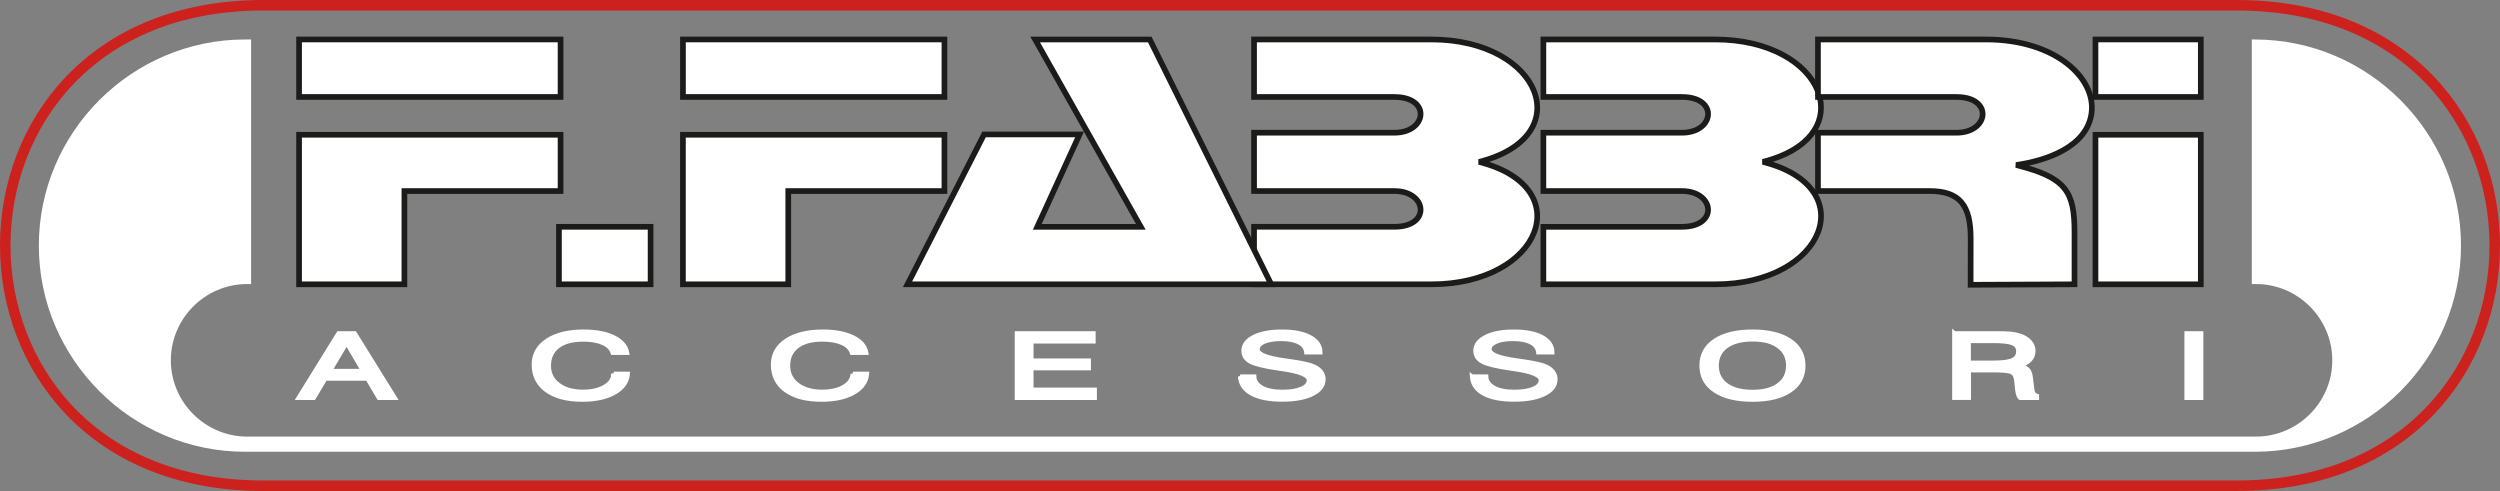
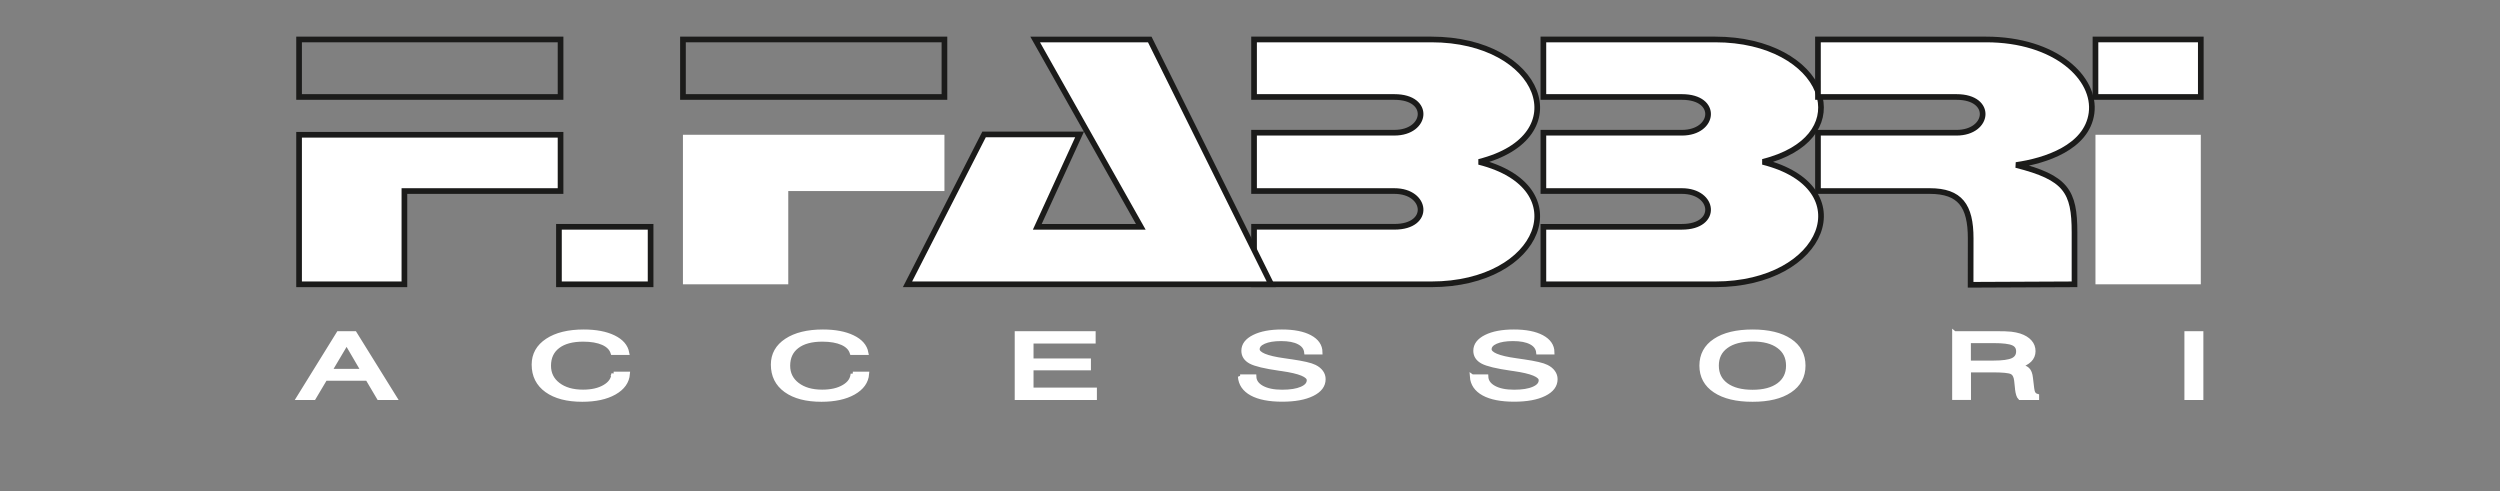
<svg xmlns="http://www.w3.org/2000/svg" id="Ebene_1" data-name="Ebene 1" viewBox="0 0 115.992 22.781">
  <rect x="0" y="0" width="115.992" height="22.781" fill="#808080" stroke="none" />
  <defs>
    <style>
      .cls-1 {
        clip-path: url(#clippath-2);
      }

      .cls-2, .cls-3, .cls-4, .cls-5 {
        fill: none;
      }

      .cls-2, .cls-6 {
        stroke-width: 0px;
      }

      .cls-7 {
        clip-path: url(#clippath-1);
      }

      .cls-3 {
        stroke: #fff;
        stroke-width: .203px;
      }

      .cls-3, .cls-5 {
        stroke-miterlimit: 2.613;
      }

      .cls-6 {
        fill: #fff;
      }

      .cls-4 {
        stroke: #1b1b1a;
        stroke-miterlimit: 3.864;
        stroke-width: .263px;
      }

      .cls-8 {
        clip-path: url(#clippath);
      }

      .cls-9 {
        clip-path: url(#clippath-3);
      }

      .cls-5 {
        stroke: #cc211d;
        stroke-width: .487px;
      }
    </style>
    <clipPath id="clippath">
      <rect class="cls-2" x="0" width="115.992" height="22.78" />
    </clipPath>
    <clipPath id="clippath-1">
      <rect class="cls-2" x="0" width="115.992" height="22.78" />
    </clipPath>
    <clipPath id="clippath-2">
      <rect class="cls-2" x="0" width="115.992" height="22.78" />
    </clipPath>
    <clipPath id="clippath-3">
-       <rect class="cls-2" x="0" width="115.992" height="22.78" />
-     </clipPath>
+       </clipPath>
  </defs>
  <g class="cls-8">
    <path class="cls-6" d="M101.451,15.467h.677v2.99h-.677v-2.99ZM90.678,15.467h1.932c.314,0,.545.008.692.023.147.018.281.044.397.081.211.07.369.166.478.289.111.123.164.268.164.434,0,.162-.059.301-.172.414-.115.114-.286.204-.514.27.193.032.332.087.414.164.082.077.133.208.152.392l.059.493c.012.106.035.185.07.236.034.053.086.09.157.11v.084h-.782c-.064-.062-.106-.195-.132-.4v-.014l-.041-.389c-.022-.2-.094-.33-.214-.39-.119-.06-.418-.089-.896-.089h-1.096v1.28h-.67v-2.99ZM91.341,15.817v1.014h1.157c.418,0,.713-.041.886-.122.172-.081.259-.217.259-.406,0-.178-.08-.303-.244-.375-.162-.073-.463-.11-.9-.11h-1.157ZM78.948,16.965c0-.494.209-.882.627-1.158.418-.278.998-.418,1.738-.418.737,0,1.315.139,1.73.417.417.276.625.664.625,1.159,0,.493-.208.881-.625,1.158-.415.278-.992.417-1.73.417-.74,0-1.32-.139-1.738-.417-.418-.277-.627-.665-.627-1.158M79.647,16.965c0,.383.147.682.441.898.294.215.703.323,1.225.323.519,0,.924-.108,1.215-.323.293-.217.44-.516.44-.898,0-.385-.146-.685-.44-.899-.291-.216-.696-.323-1.215-.323-.521,0-.931.107-1.225.323-.295.215-.441.515-.441.899M68.299,17.473h.652c.008.216.128.389.361.518.232.128.545.192.935.192.387,0,.69-.048.911-.146.225-.097.334-.23.334-.398,0-.23-.416-.402-1.252-.522-.049-.006-.086-.012-.114-.016-.677-.097-1.124-.204-1.341-.322-.219-.118-.327-.286-.327-.505,0-.266.163-.48.487-.642.324-.162.756-.243,1.295-.243.552,0,.984.086,1.3.255.315.17.478.402.481.7l-.647.002c-.022-.201-.136-.355-.339-.461-.204-.108-.484-.161-.838-.161-.332,0-.596.044-.795.131-.198.087-.297.204-.297.349,0,.231.41.404,1.23.517.121.018.215.031.279.041.016.001.037.004.072.01.537.078.894.161,1.069.25.134.066.235.149.304.246.071.097.107.206.107.325,0,.288-.172.517-.517.687-.345.17-.81.256-1.395.256-.605,0-1.076-.092-1.413-.275-.337-.184-.519-.447-.543-.789M57.537,17.473h.652c.007.216.127.389.36.518.234.128.546.192.936.192.388,0,.69-.048.912-.146.224-.097.334-.23.334-.398,0-.23-.416-.402-1.252-.522-.05-.006-.086-.012-.115-.016-.676-.097-1.124-.204-1.34-.322-.218-.118-.327-.286-.327-.505,0-.266.163-.48.488-.642.324-.162.756-.243,1.294-.243.551,0,.984.086,1.299.255.316.17.477.402.481.7l-.647.002c-.022-.201-.135-.355-.34-.461-.203-.108-.482-.161-.836-.161-.332,0-.597.044-.795.131-.198.087-.297.204-.297.349,0,.231.41.404,1.231.517.121.018.215.031.279.041.014.001.037.004.072.01.536.078.893.161,1.068.25.134.066.236.149.305.246.071.097.105.206.105.325,0,.288-.172.517-.517.687-.344.17-.809.256-1.395.256-.605,0-1.075-.092-1.412-.275-.338-.184-.519-.447-.543-.789M47.181,18.457v-2.99h3.552v.37h-2.882v.895h2.663v.349h-2.663v1.003h2.94v.374h-3.61ZM39.568,17.347h.656c-.029.362-.237.653-.622.87-.383.216-.881.323-1.489.323-.701,0-1.251-.144-1.65-.431-.398-.287-.596-.684-.596-1.192,0-.468.208-.84.625-1.115s.981-.413,1.689-.413c.563,0,1.025.088,1.384.262.361.175.569.413.625.715h-.663c-.063-.198-.213-.35-.45-.456-.237-.105-.544-.16-.923-.16-.506,0-.897.106-1.175.319-.279.213-.419.513-.419.9,0,.365.145.658.435.879.29.222.674.332,1.152.332.408,0,.743-.076,1.003-.23.261-.151.399-.352.418-.604M28.471,17.347h.655c-.029.362-.236.653-.621.87-.383.216-.881.323-1.49.323-.7,0-1.25-.144-1.649-.431-.398-.287-.597-.684-.597-1.192,0-.468.209-.84.626-1.115s.981-.413,1.688-.413c.564,0,1.026.088,1.385.262.36.175.568.413.625.715h-.663c-.063-.198-.214-.35-.45-.456-.237-.105-.544-.16-.923-.16-.506,0-.898.106-1.176.319-.278.213-.418.513-.418.9,0,.365.145.658.434.879.29.222.675.332,1.153.332.407,0,.743-.076,1.002-.23.261-.151.4-.352.419-.604M13.858,18.457l1.851-2.99h.747l1.857,2.99h-.734l-.528-.894h-1.961l-.531.894h-.701ZM15.299,17.215h1.553l-.771-1.32-.782,1.32Z" />
    <path class="cls-3" d="M101.451,15.467h.677v2.99h-.677v-2.99ZM90.678,15.467h1.932c.314,0,.545.008.692.023.147.018.281.044.397.081.211.07.369.166.478.289.111.123.164.268.164.434,0,.162-.059.301-.172.414-.115.114-.286.204-.514.27.193.032.332.087.414.164.082.077.133.208.152.392l.059.493c.012.106.035.185.07.236.034.053.086.09.157.11v.084h-.782c-.064-.062-.106-.195-.132-.4v-.014l-.041-.389c-.022-.2-.094-.33-.214-.39-.119-.06-.418-.089-.896-.089h-1.096v1.28h-.67v-2.99ZM91.341,15.817v1.014h1.157c.418,0,.713-.041.886-.122.172-.081.259-.217.259-.406,0-.178-.08-.303-.244-.375-.162-.073-.463-.11-.9-.11h-1.157ZM78.948,16.965c0-.494.209-.882.627-1.158.418-.278.998-.418,1.738-.418.737,0,1.315.139,1.73.417.417.276.625.664.625,1.159,0,.493-.208.881-.625,1.158-.415.278-.992.417-1.73.417-.74,0-1.32-.139-1.738-.417-.418-.277-.627-.665-.627-1.158ZM79.647,16.965c0,.383.147.682.441.898.294.215.703.323,1.225.323.519,0,.924-.108,1.215-.323.293-.217.44-.516.44-.898,0-.385-.146-.685-.44-.899-.291-.216-.696-.323-1.215-.323-.521,0-.931.107-1.225.323-.295.215-.441.515-.441.899ZM68.299,17.473h.652c.008.216.128.389.361.518.232.128.545.192.935.192.387,0,.69-.048.911-.146.225-.097.334-.23.334-.398,0-.23-.416-.402-1.252-.522-.049-.006-.086-.012-.114-.016-.677-.097-1.124-.204-1.341-.322-.219-.118-.327-.286-.327-.505,0-.266.163-.48.487-.642.324-.162.756-.243,1.295-.243.552,0,.984.086,1.3.255.315.17.478.402.481.7l-.647.002c-.022-.201-.136-.355-.339-.461-.204-.108-.484-.161-.838-.161-.332,0-.596.044-.795.131-.198.087-.297.204-.297.349,0,.231.41.404,1.23.517.121.018.215.031.279.041.016.001.037.004.072.01.537.078.894.161,1.069.25.134.066.235.149.304.246.071.097.107.206.107.325,0,.288-.172.517-.517.687-.345.17-.81.256-1.395.256-.605,0-1.076-.092-1.413-.275-.337-.184-.519-.447-.543-.789ZM57.537,17.473h.652c.007.216.127.389.36.518.234.128.546.192.936.192.388,0,.69-.048.912-.146.224-.097.334-.23.334-.398,0-.23-.416-.402-1.252-.522-.05-.006-.086-.012-.115-.016-.676-.097-1.124-.204-1.34-.322-.218-.118-.327-.286-.327-.505,0-.266.163-.48.488-.642.324-.162.756-.243,1.294-.243.551,0,.984.086,1.299.255.316.17.477.402.481.7l-.647.002c-.022-.201-.135-.355-.34-.461-.203-.108-.482-.161-.836-.161-.332,0-.597.044-.795.131-.198.087-.297.204-.297.349,0,.231.41.404,1.231.517.121.018.215.031.279.041.014.001.037.004.072.01.536.078.893.161,1.068.25.134.066.236.149.305.246.071.097.105.206.105.325,0,.288-.172.517-.517.687-.344.17-.809.256-1.395.256-.605,0-1.075-.092-1.412-.275-.338-.184-.519-.447-.543-.789ZM47.181,18.457v-2.99h3.552v.37h-2.882v.895h2.663v.349h-2.663v1.003h2.94v.374h-3.61ZM39.568,17.347h.656c-.029.362-.237.653-.622.87-.383.216-.881.323-1.489.323-.701,0-1.251-.144-1.65-.431-.398-.287-.596-.684-.596-1.192,0-.468.208-.84.625-1.115s.981-.413,1.689-.413c.563,0,1.025.088,1.384.262.361.175.569.413.625.715h-.663c-.063-.198-.213-.35-.45-.456-.237-.105-.544-.16-.923-.16-.506,0-.897.106-1.175.319-.279.213-.419.513-.419.9,0,.365.145.658.435.879.29.222.674.332,1.152.332.408,0,.743-.076,1.003-.23.261-.151.399-.352.418-.604ZM28.471,17.347h.655c-.029.362-.236.653-.621.87-.383.216-.881.323-1.49.323-.7,0-1.25-.144-1.649-.431-.398-.287-.597-.684-.597-1.192,0-.468.209-.84.626-1.115s.981-.413,1.688-.413c.564,0,1.026.088,1.385.262.36.175.568.413.625.715h-.663c-.063-.198-.214-.35-.45-.456-.237-.105-.544-.16-.923-.16-.506,0-.898.106-1.176.319-.278.213-.418.513-.418.9,0,.365.145.658.434.879.29.222.675.332,1.153.332.407,0,.743-.076,1.002-.23.261-.151.4-.352.419-.604ZM13.858,18.457l1.851-2.99h.747l1.857,2.99h-.734l-.528-.894h-1.961l-.531.894h-.701ZM15.299,17.215h1.553l-.771-1.32-.782,1.32Z" />
  </g>
  <polygon class="cls-6" points="26.008 6.253 26.008 8.864 18.763 8.864 18.763 13.191 13.876 13.191 13.876 6.253 26.008 6.253" />
  <polygon class="cls-4" points="26.008 6.253 26.008 8.864 18.763 8.864 18.763 13.191 13.876 13.191 13.876 6.253 26.008 6.253" />
-   <rect class="cls-6" x="13.876" y="1.831" width="12.132" height="2.668" />
  <rect class="cls-4" x="13.876" y="1.831" width="12.132" height="2.668" />
  <g class="cls-7">
    <path class="cls-6" d="M58.184,13.191h8.227c5.114,0,6.856-4.512,2.211-5.68,4.646-1.167,2.903-5.68-2.211-5.68h-8.227v2.669h6.514c1.715,0,1.516,1.657,0,1.657h-6.514v2.707h6.514c1.516,0,1.715,1.658,0,1.658h-6.514v2.668Z" />
    <path class="cls-4" d="M58.184,13.191h8.227c5.114,0,6.856-4.512,2.211-5.68,4.646-1.167,2.903-5.68-2.211-5.68h-8.227v2.669h6.514c1.715,0,1.516,1.657,0,1.657h-6.514v2.707h6.514c1.516,0,1.715,1.658,0,1.658h-6.514v2.668Z" />
  </g>
  <polygon class="cls-6" points="58.981 13.191 53.345 1.832 48.028 1.832 52.929 10.523 48.127 10.523 50.09 6.236 45.658 6.236 42.105 13.191 58.184 13.191 58.269 13.191 58.981 13.191" />
  <polygon class="cls-4" points="58.981 13.191 53.345 1.832 48.028 1.832 52.929 10.523 48.127 10.523 50.09 6.236 45.658 6.236 42.105 13.191 58.184 13.191 58.269 13.191 58.981 13.191" />
  <g class="cls-1">
    <path class="cls-6" d="M84.434,4.527c.282,1.191-.5,2.444-2.644,2.983,4.644,1.168,2.902,5.681-2.211,5.681h-7.971v-2.668h6.428c1.717,0,1.517-1.659,0-1.659h-6.428v-2.706h6.428c1.518,0,1.716-1.658,0-1.658h-6.428V1.831h7.971c2.535,0,4.242,1.106,4.752,2.368l.103.328Z" />
    <path class="cls-4" d="M84.434,4.527c.282,1.191-.5,2.444-2.644,2.983,4.644,1.168,2.902,5.681-2.211,5.681h-7.971v-2.668h6.428c1.717,0,1.517-1.659,0-1.659h-6.428v-2.706h6.428c1.518,0,1.716-1.658,0-1.658h-6.428V1.831h7.971c2.535,0,4.242,1.106,4.752,2.368l.103.328Z" />
    <path class="cls-6" d="M84.347,3.892V1.831h7.798c3.231,0,5.115,1.801,4.895,3.422-.218,1.59-2.147,2.211-3.498,2.403,2.323.584,2.709,1.222,2.709,3.124v2.411l-4.821.022.003-2.148c.002-1.518-.492-2.201-1.896-2.201h-5.189v-2.706h6.428c1.517,0,1.715-1.658,0-1.658h-6.428v-.608Z" />
    <path class="cls-4" d="M84.347,3.892V1.831h7.798c3.231,0,5.115,1.801,4.895,3.422-.218,1.59-2.147,2.211-3.498,2.403,2.323.584,2.709,1.222,2.709,3.124v2.411l-4.821.022.003-2.148c.002-1.518-.492-2.201-1.896-2.201h-5.189v-2.706h6.428c1.517,0,1.715-1.658,0-1.658h-6.428v-.608Z" />
  </g>
  <rect class="cls-6" x="25.933" y="10.523" width="4.253" height="2.668" />
  <rect class="cls-4" x="25.933" y="10.523" width="4.253" height="2.668" />
  <rect class="cls-6" x="97.223" y="1.831" width="4.887" height="2.668" />
  <rect class="cls-4" x="97.223" y="1.831" width="4.887" height="2.668" />
  <rect class="cls-6" x="97.223" y="6.253" width="4.887" height="6.938" />
-   <rect class="cls-4" x="97.223" y="6.253" width="4.887" height="6.938" />
-   <rect class="cls-6" x="31.687" y="1.831" width="12.132" height="2.668" />
  <rect class="cls-4" x="31.687" y="1.831" width="12.132" height="2.668" />
  <polygon class="cls-6" points="43.819 6.253 43.819 8.864 36.573 8.864 36.573 13.191 31.686 13.191 31.686 6.253 43.819 6.253" />
-   <polygon class="cls-4" points="43.819 6.253 43.819 8.864 36.573 8.864 36.573 13.191 31.686 13.191 31.686 6.253 43.819 6.253" />
  <g class="cls-9">
    <path class="cls-6" d="M11.367,1.832h.283v11.347h-.184c-1.946,0-3.539,1.592-3.539,3.538v.001c0,1.945,1.593,3.538,3.539,3.538h93.205c1.946,0,3.539-1.593,3.539-3.538v-.001c0-1.946-1.593-3.538-3.539-3.538h-.195V1.832h.143c5.26,0,9.563,4.305,9.563,9.565,0,5.26-4.304,9.563-9.563,9.563H11.367c-5.261,0-9.565-4.304-9.565-9.563C1.802,6.137,6.106,1.832,11.367,1.832" />
    <path class="cls-5" d="M12.215.244h91.556c15.97,0,15.97,22.293,0,22.293H12.215C-3.747,22.537-3.746.244,12.215.244Z" />
  </g>
</svg>